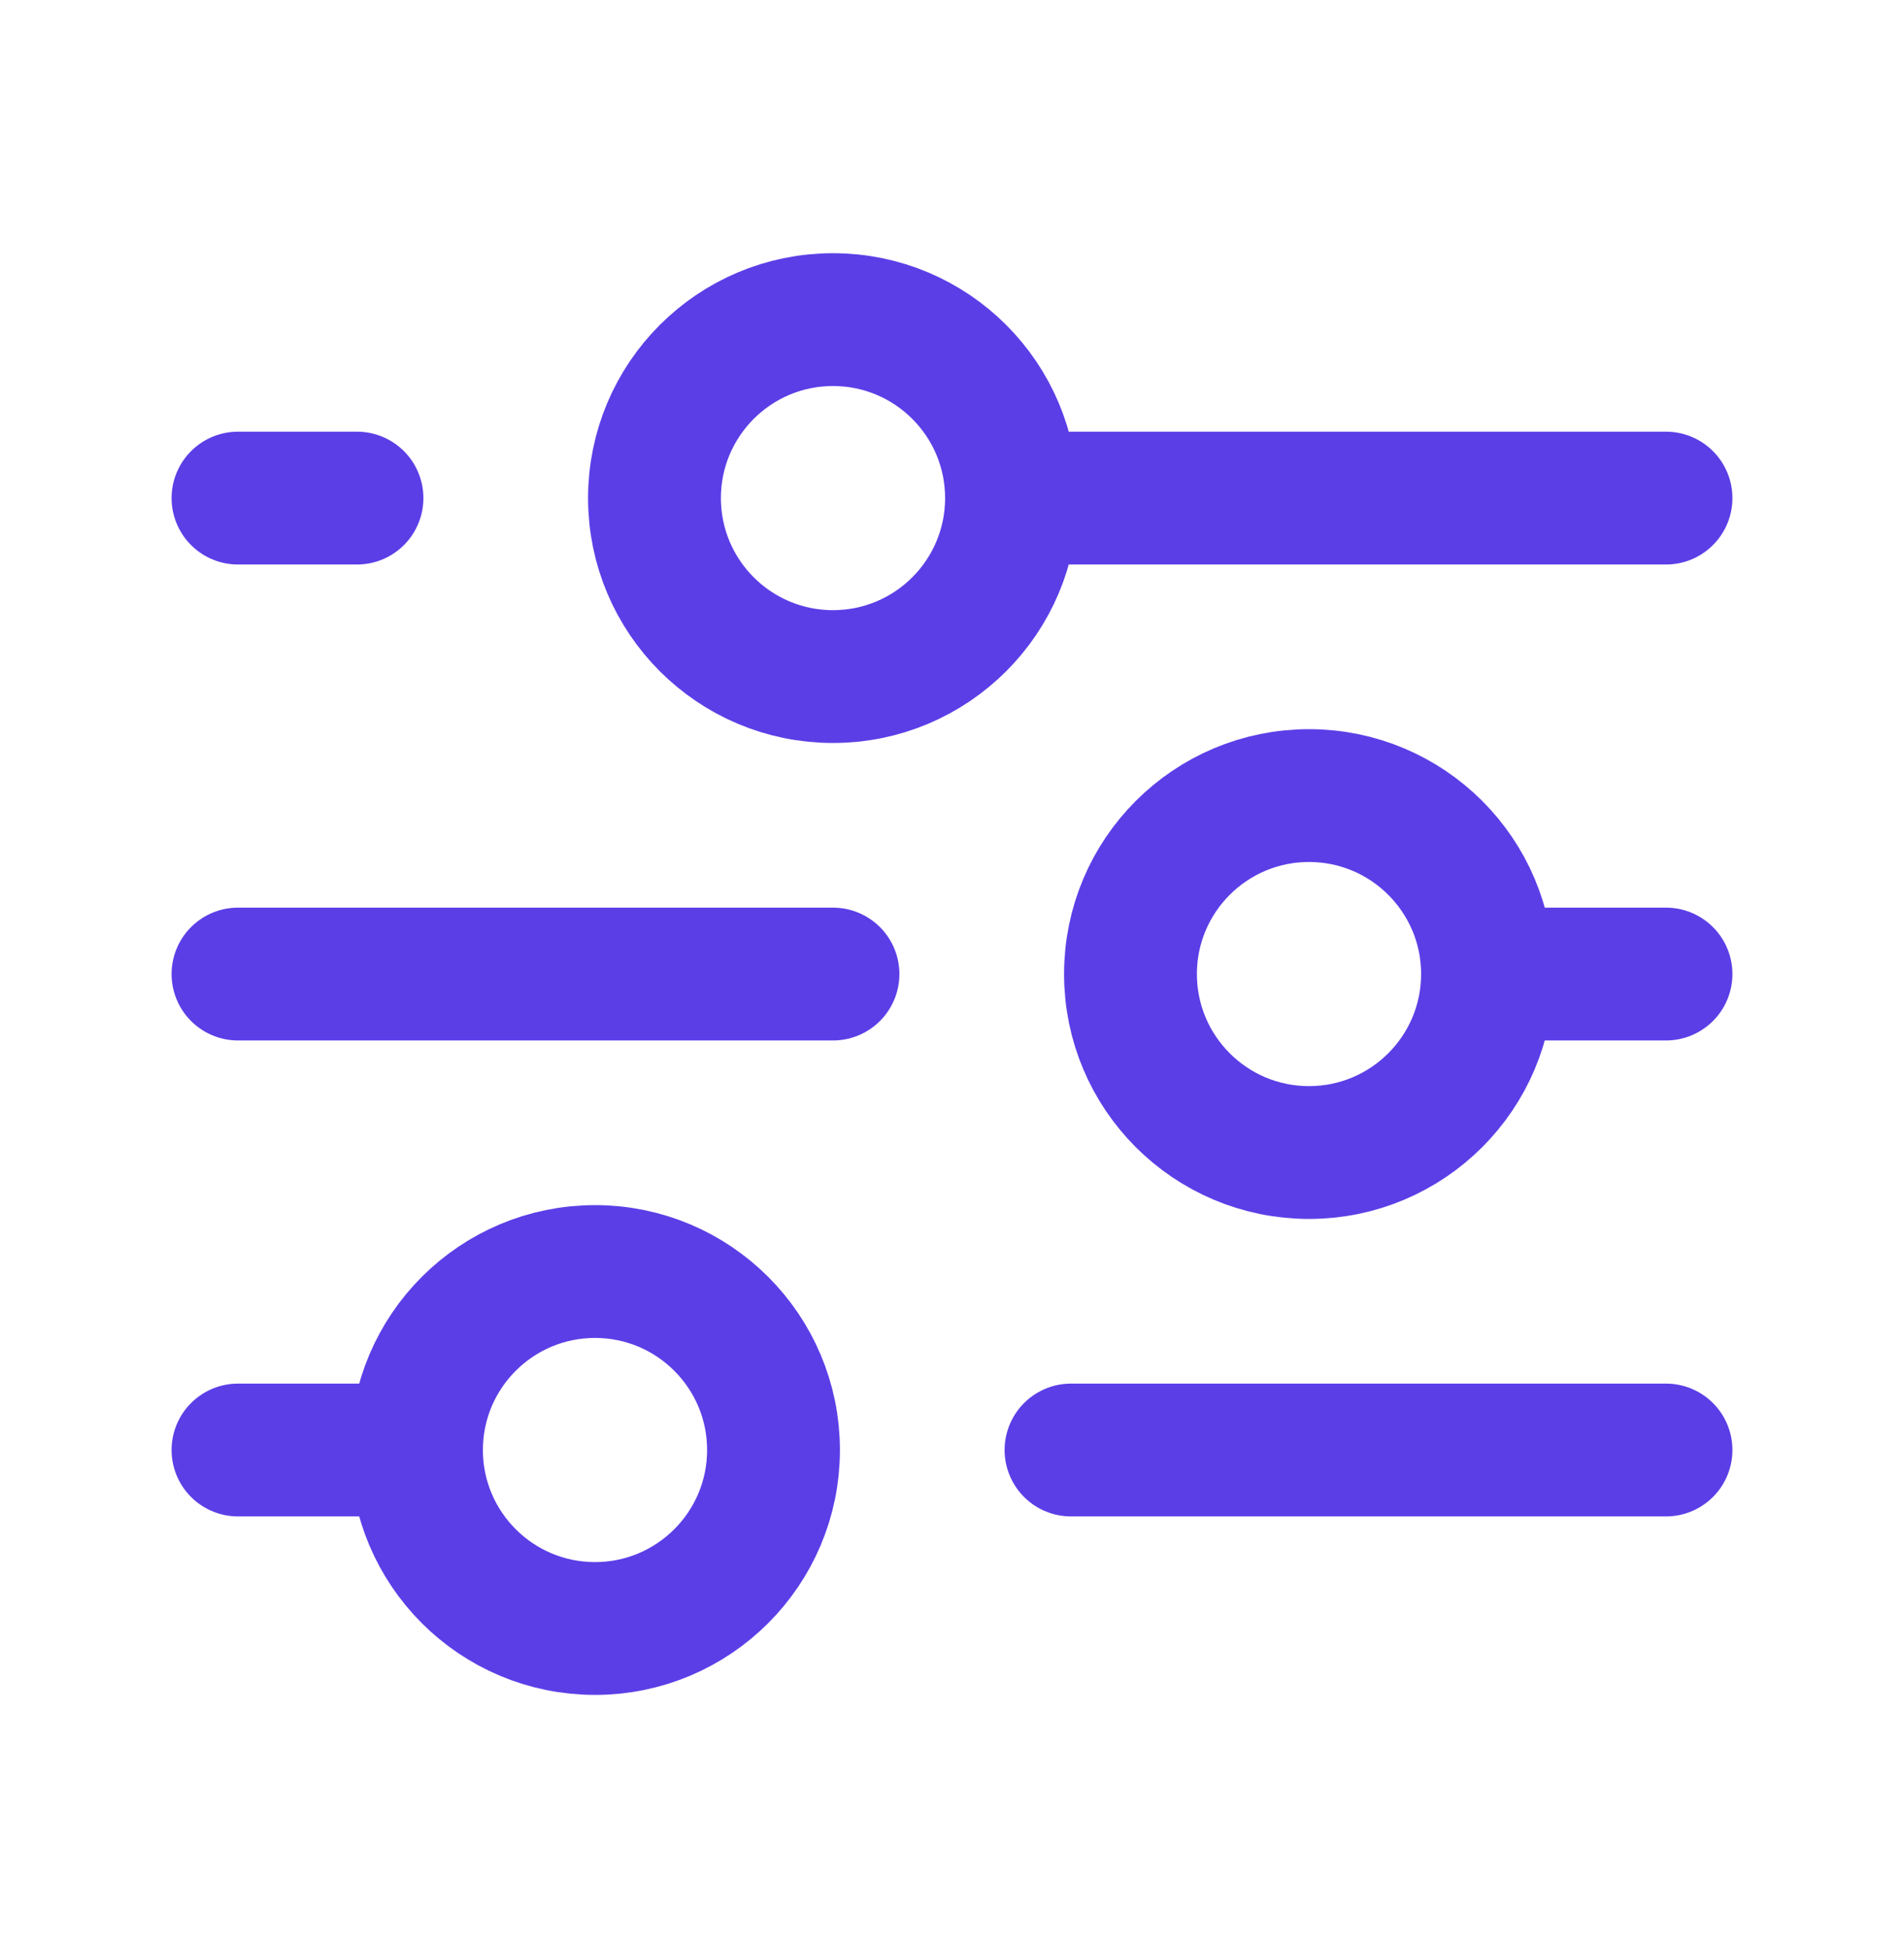
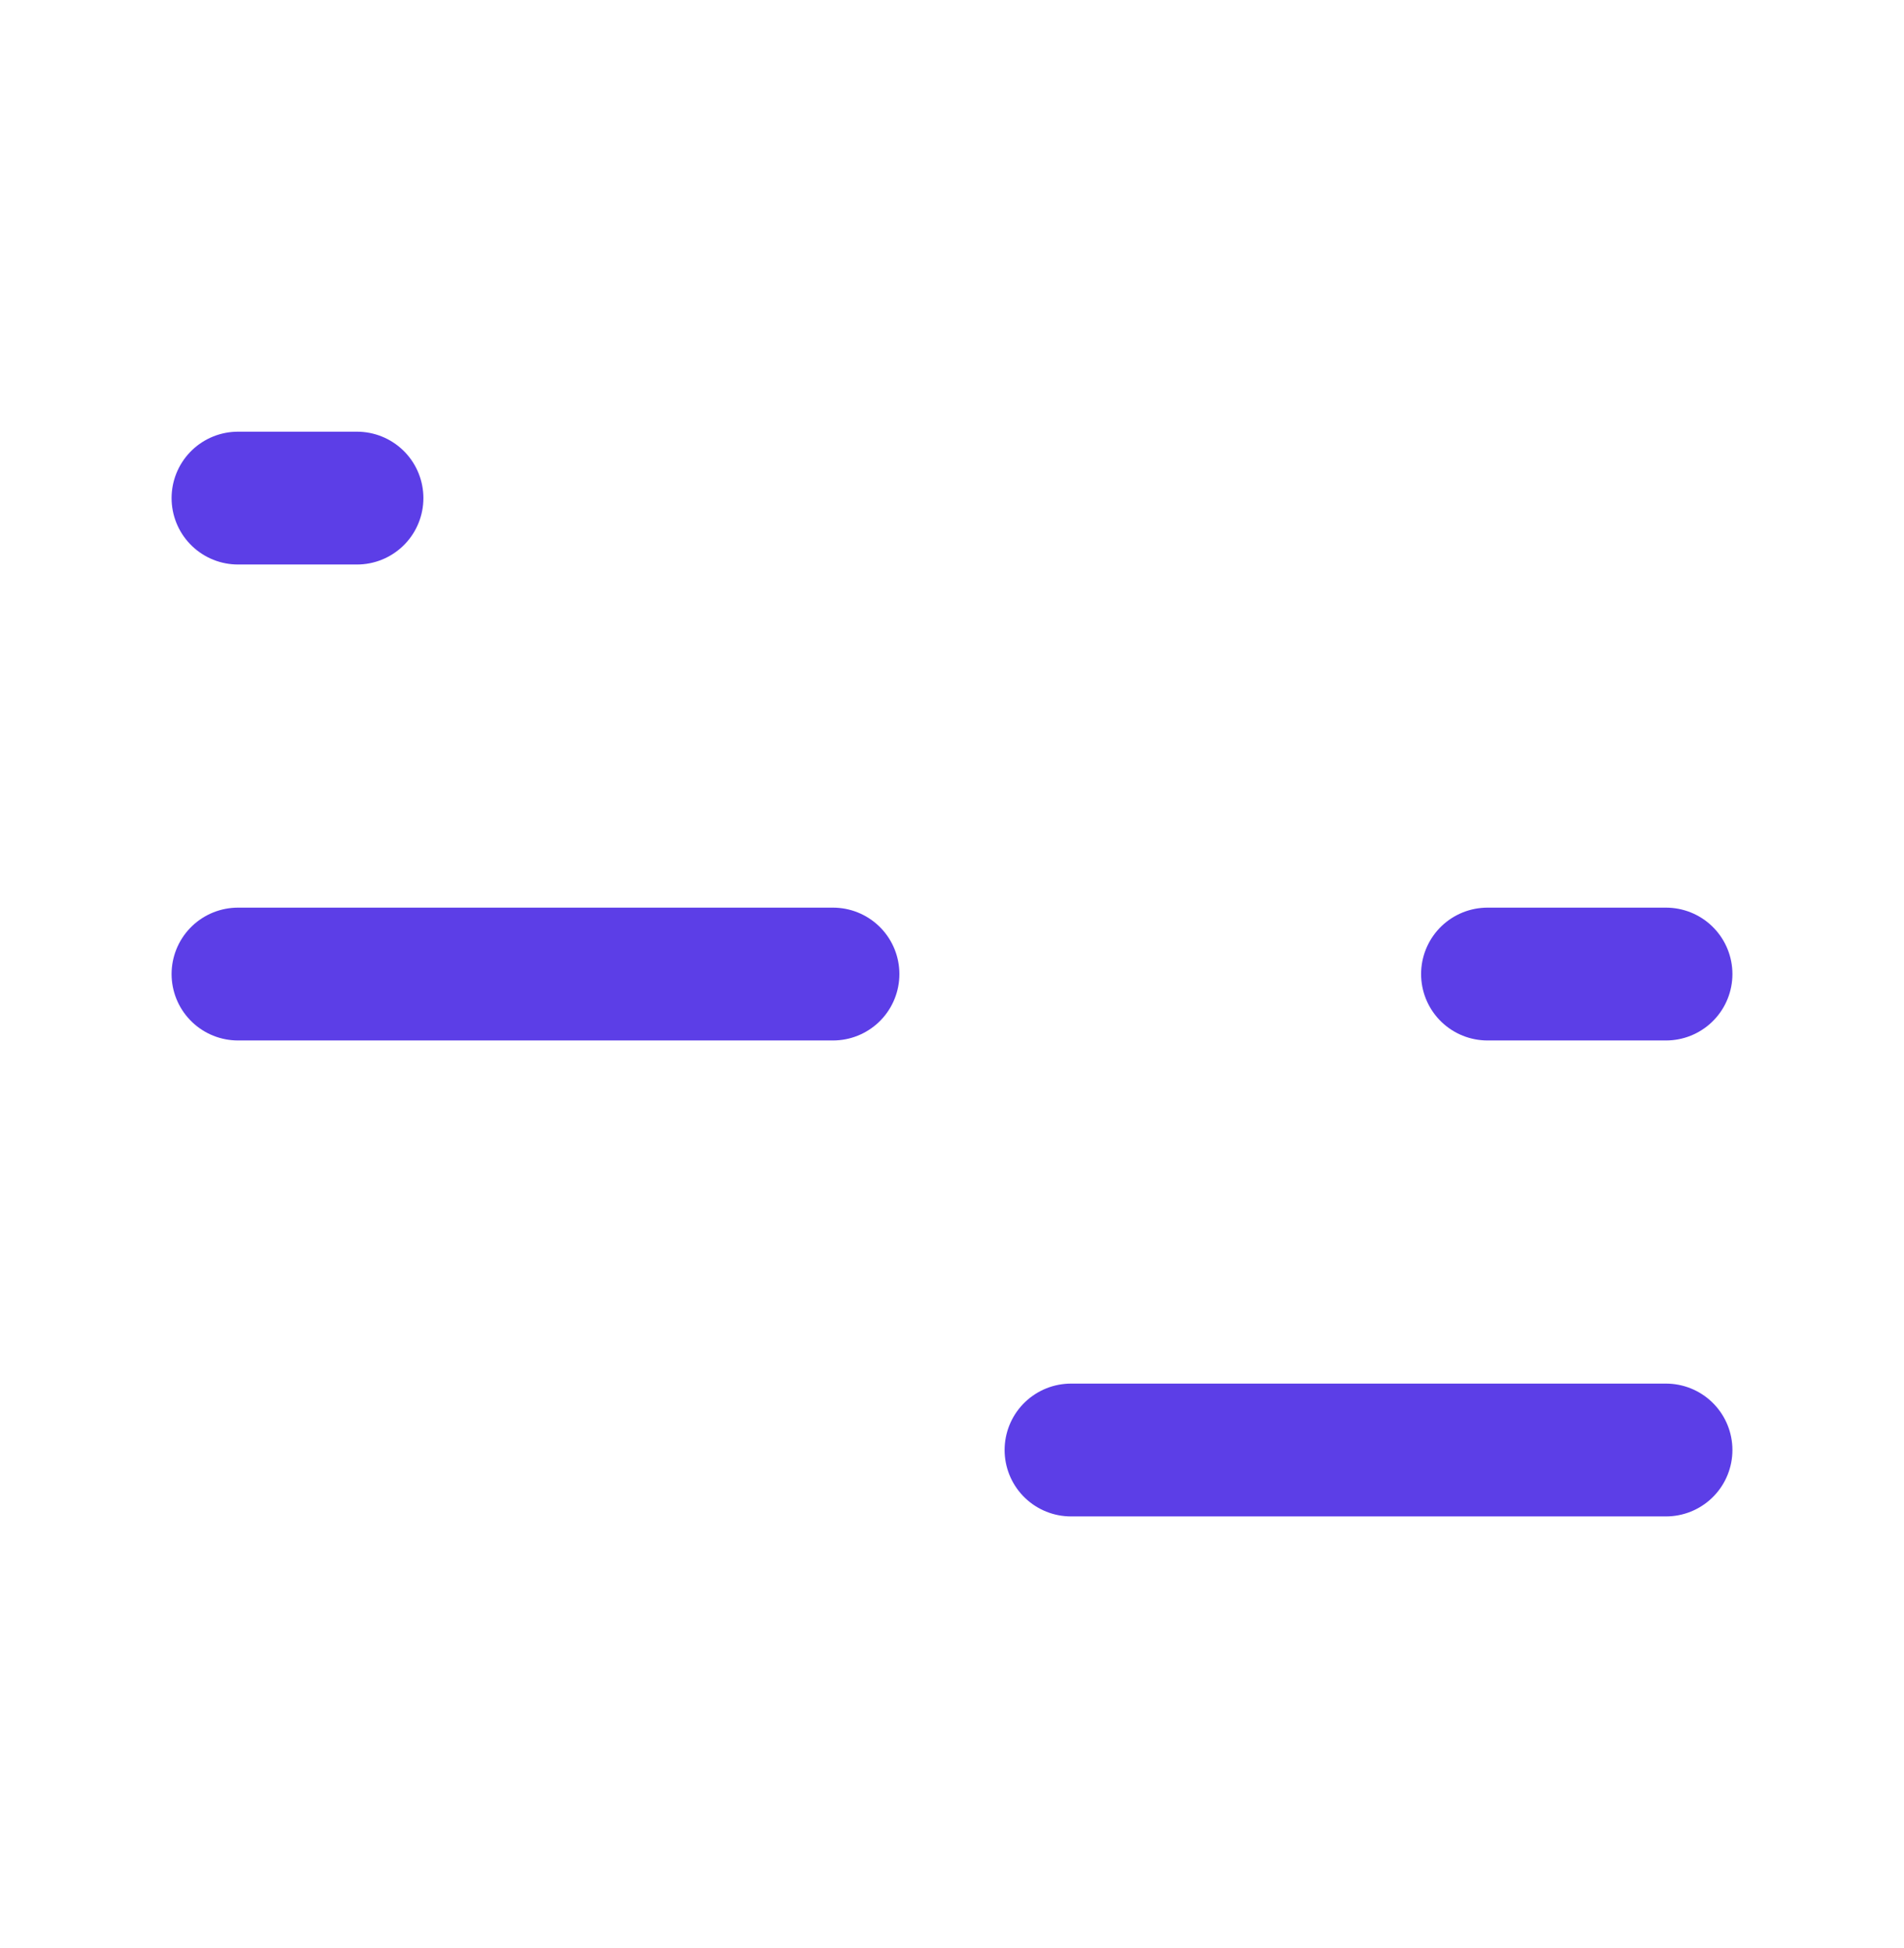
<svg xmlns="http://www.w3.org/2000/svg" width="43" height="44" viewBox="0 0 43 44" fill="none">
  <path d="M24.188 32.75L37.625 32.75" stroke="#5C3EE7" stroke-width="3" stroke-linecap="round" stroke-linejoin="round" />
-   <path d="M5.375 32.75H9.406" stroke="#5C3EE7" stroke-width="3" stroke-linecap="round" stroke-linejoin="round" />
-   <path d="M13.438 36.781C15.664 36.781 17.469 34.976 17.469 32.75C17.469 30.524 15.664 28.719 13.438 28.719C11.211 28.719 9.406 30.524 9.406 32.75C9.406 34.976 11.211 36.781 13.438 36.781Z" stroke="#5C3EE7" stroke-width="3" stroke-linecap="round" stroke-linejoin="round" />
  <path d="M33.594 22H37.625" stroke="#5C3EE7" stroke-width="3" stroke-linecap="round" stroke-linejoin="round" />
  <path d="M5.375 22L18.812 22" stroke="#5C3EE7" stroke-width="3" stroke-linecap="round" stroke-linejoin="round" />
-   <path d="M29.562 26.031C31.789 26.031 33.594 24.226 33.594 22C33.594 19.774 31.789 17.969 29.562 17.969C27.336 17.969 25.531 19.774 25.531 22C25.531 24.226 27.336 26.031 29.562 26.031Z" stroke="#5C3EE7" stroke-width="3" stroke-linecap="round" stroke-linejoin="round" />
-   <path d="M24.188 11.25L37.625 11.25" stroke="#5C3EE7" stroke-width="3" stroke-linecap="round" stroke-linejoin="round" />
  <path d="M5.375 11.25H8.062" stroke="#5C3EE7" stroke-width="3" stroke-linecap="round" stroke-linejoin="round" />
-   <path d="M18.812 15.281C21.039 15.281 22.844 13.476 22.844 11.25C22.844 9.024 21.039 7.219 18.812 7.219C16.586 7.219 14.781 9.024 14.781 11.25C14.781 13.476 16.586 15.281 18.812 15.281Z" stroke="#5C3EE7" stroke-width="3" stroke-linecap="round" stroke-linejoin="round" />
</svg>